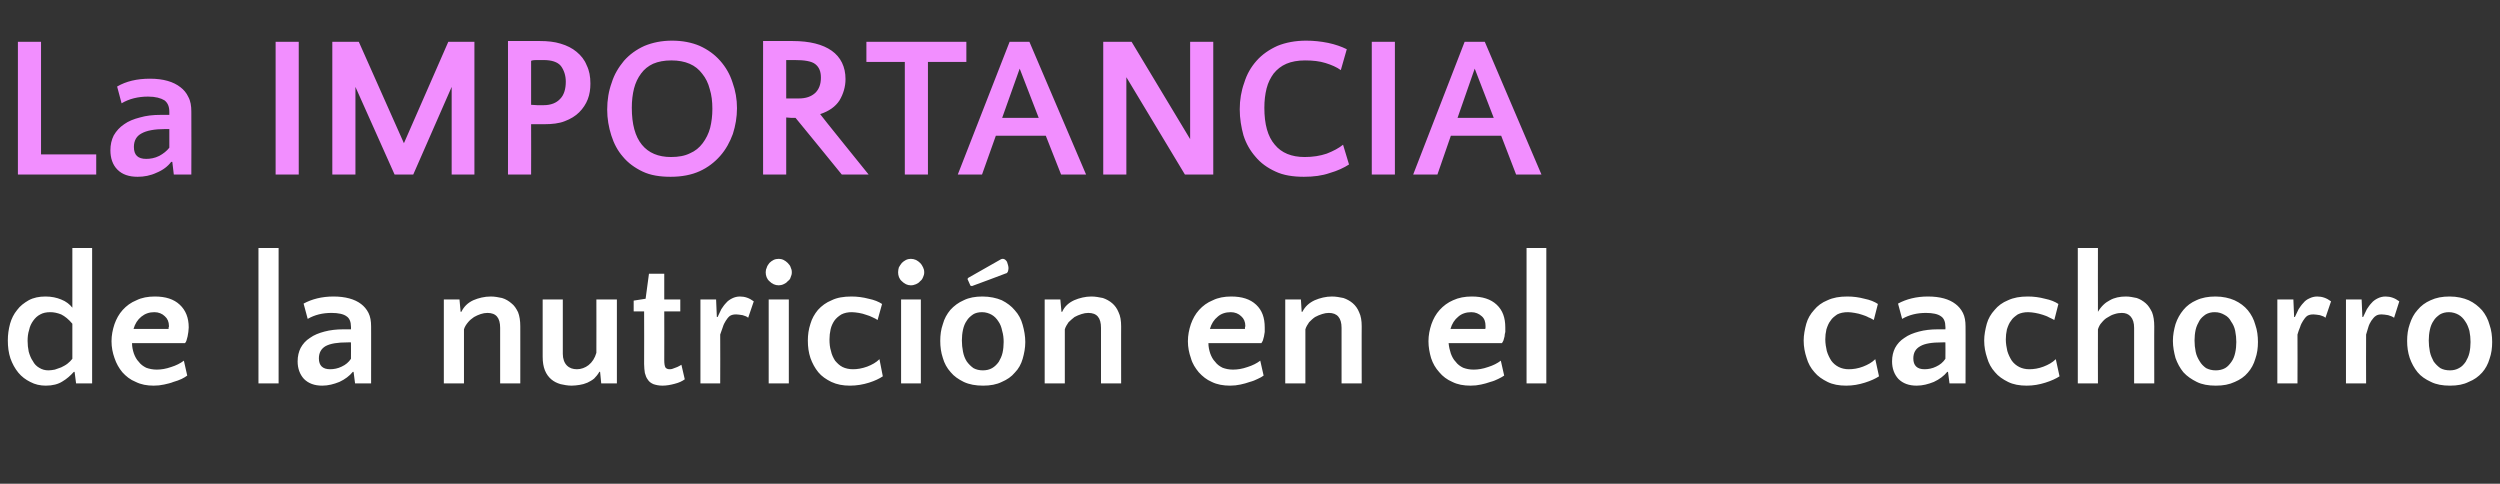
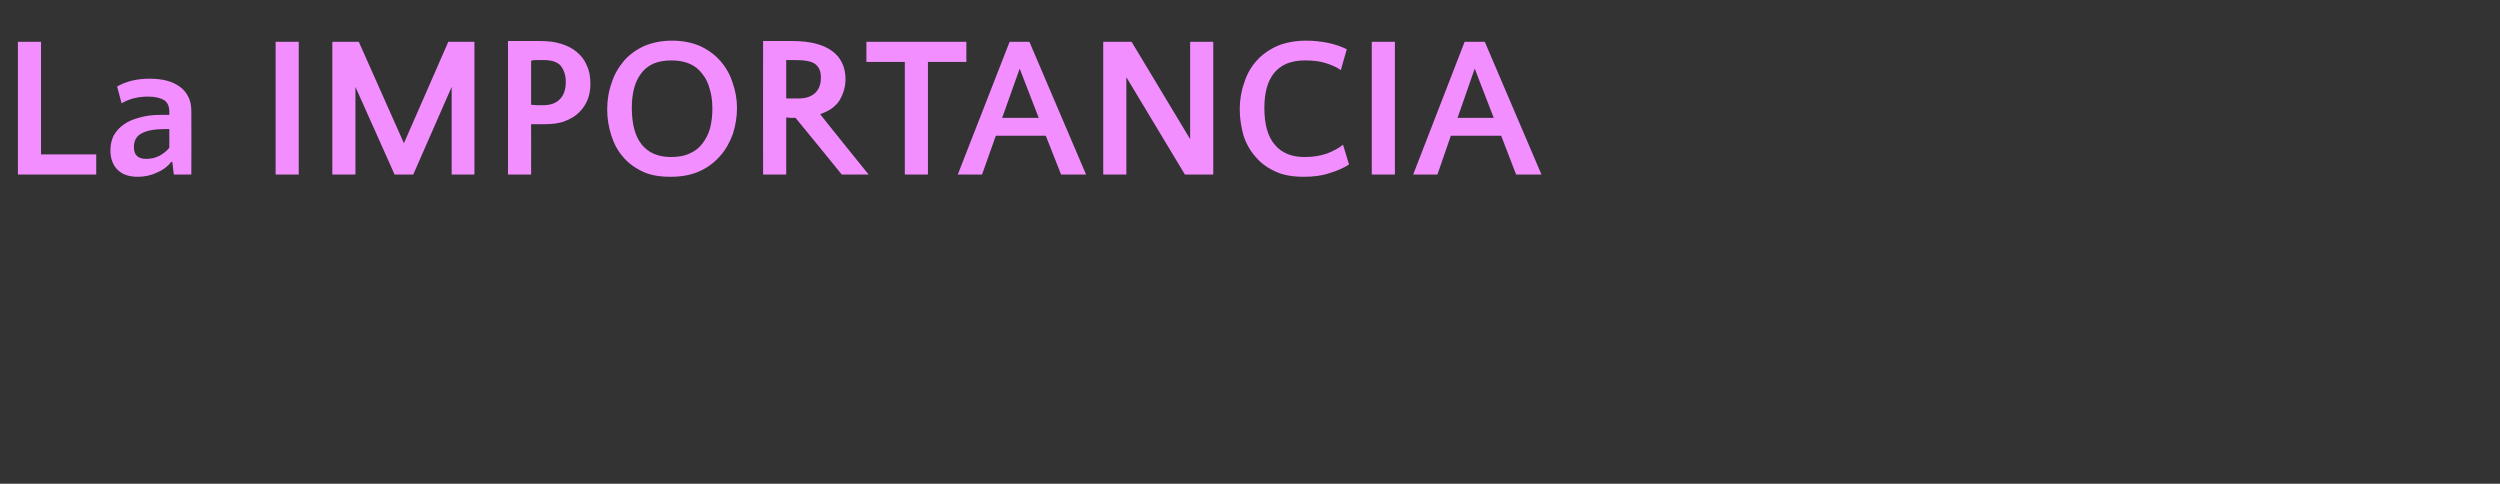
<svg xmlns="http://www.w3.org/2000/svg" version="1.1" width="670.3px" height="129.7px" viewBox="0 -1 670.3 129.7" style="top:-1px">
  <rect x="0" y="-1" width="670.3" height="129.7" fill="#333333" stroke="none" />
  <desc>La IMPORTANCIA de la nutrici n en el cachorro</desc>
  <defs />
  <g id="Polygon45337">
-     <path d="M 12.3 102.4 C 10.8 102.4 9.4 102.1 8.1 101.4 C 6.9 100.8 5.8 100 4.9 98.9 C 4 97.8 3.3 96.5 2.8 95.1 C 2.3 93.6 2.1 92 2.1 90.3 C 2.1 88.7 2.3 87.3 2.7 85.8 C 3.1 84.4 3.7 83.2 4.6 82.1 C 5.4 81 6.5 80.2 7.7 79.5 C 9 78.8 10.5 78.5 12.2 78.5 C 13.8 78.5 15.2 78.8 16.4 79.3 C 17.7 79.8 18.7 80.6 19.4 81.5 C 19.4 81.51 19.4 65.5 19.4 65.5 L 24.7 65.5 L 24.7 101.8 L 20.4 101.8 L 20 98.7 C 20 98.7 19.84 98.7 19.8 98.7 C 18.9 99.7 17.9 100.6 16.7 101.3 C 15.6 102 14.1 102.4 12.3 102.4 Z M 13 98.3 C 13.6 98.3 14.1 98.2 14.7 98.1 C 15.3 97.9 15.9 97.7 16.4 97.5 C 17 97.2 17.6 96.9 18.1 96.5 C 18.6 96.1 19 95.7 19.4 95.2 C 19.4 95.2 19.4 85.8 19.4 85.8 C 18.4 84.6 17.4 83.8 16.4 83.3 C 15.4 82.9 14.4 82.7 13.5 82.7 C 12.4 82.7 11.5 82.9 10.8 83.3 C 10 83.7 9.4 84.3 8.9 85 C 8.4 85.7 8 86.5 7.8 87.5 C 7.5 88.4 7.4 89.4 7.4 90.4 C 7.4 91.4 7.5 92.3 7.7 93.3 C 8 94.3 8.3 95.1 8.8 95.8 C 9.2 96.6 9.8 97.2 10.5 97.6 C 11.3 98.1 12.1 98.3 13 98.3 Z M 41.5 78.5 C 44.4 78.5 46.6 79.2 48.2 80.7 C 49.8 82.2 50.6 84.2 50.6 86.8 C 50.6 87.2 50.5 87.6 50.5 88 C 50.4 88.4 50.4 88.8 50.3 89.2 C 50.2 89.6 50.1 89.9 50 90.3 C 49.9 90.6 49.8 90.8 49.6 91 C 49.6 91 35.4 91 35.4 91 C 35.4 92 35.6 92.9 35.9 93.8 C 36.2 94.6 36.6 95.4 37.2 96 C 37.7 96.7 38.4 97.2 39.2 97.6 C 40 97.9 41 98.1 42 98.1 C 43.2 98.1 44.5 97.9 45.9 97.4 C 47.2 97 48.4 96.4 49.3 95.7 C 49.3 95.7 50.2 99.7 50.2 99.7 C 49.8 100 49.3 100.3 48.7 100.6 C 48 100.9 47.3 101.2 46.5 101.4 C 45.8 101.7 44.9 101.9 44 102.1 C 43.1 102.3 42.2 102.4 41.2 102.4 C 39.4 102.4 37.8 102.1 36.4 101.4 C 34.9 100.8 33.8 99.9 32.8 98.8 C 31.9 97.7 31.2 96.5 30.7 95 C 30.2 93.6 29.9 92.1 29.9 90.5 C 29.9 88.9 30.2 87.4 30.7 85.9 C 31.2 84.5 31.9 83.2 32.9 82.1 C 33.9 81 35.1 80.1 36.6 79.5 C 38 78.8 39.7 78.5 41.5 78.5 Z M 41.4 82.7 C 40 82.7 38.9 83.1 37.9 83.9 C 36.9 84.7 36.2 85.8 35.8 87.2 C 35.8 87.2 45.2 87.2 45.2 87.2 C 45.2 87.1 45.2 87 45.2 86.8 C 45.3 86.7 45.3 86.6 45.3 86.4 C 45.3 85.3 44.9 84.4 44.2 83.8 C 43.5 83.1 42.5 82.7 41.4 82.7 Z M 74.7 101.8 L 69.3 101.8 L 69.3 65.5 L 74.7 65.5 L 74.7 101.8 Z M 95.2 101.8 L 94.8 98.7 C 94.8 98.7 94.62 98.7 94.6 98.7 C 93.7 99.8 92.5 100.7 91 101.4 C 89.5 102 88 102.4 86.4 102.4 C 84.3 102.4 82.7 101.8 81.5 100.6 C 80.4 99.4 79.8 97.8 79.8 95.9 C 79.8 94.5 80.1 93.3 80.6 92.3 C 81.2 91.2 82 90.3 83.1 89.6 C 84.2 88.8 85.5 88.3 87 87.9 C 88.5 87.5 90.2 87.3 92 87.3 C 92.03 87.29 94.1 87.3 94.1 87.3 C 94.1 87.3 94.13 86.55 94.1 86.6 C 94.1 85.3 93.7 84.3 92.9 83.8 C 92.1 83.2 90.7 82.9 88.9 82.9 C 86.5 82.9 84.4 83.4 82.5 84.5 C 82.5 84.5 81.4 80.4 81.4 80.4 C 83.6 79.2 86.3 78.5 89.4 78.5 C 92.6 78.5 95.1 79.2 96.8 80.5 C 97.6 81.1 98.3 81.9 98.8 82.9 C 99.3 83.9 99.5 85.1 99.5 86.5 C 99.52 86.45 99.5 101.8 99.5 101.8 L 95.2 101.8 Z M 85.5 95.1 C 85.5 97 86.5 98 88.5 98 C 89.5 98 90.6 97.8 91.6 97.3 C 92.7 96.8 93.5 96.1 94.1 95.2 C 94.13 95.23 94.1 90.8 94.1 90.8 C 94.1 90.8 93.2 90.77 93.2 90.8 C 90.5 90.8 88.6 91.1 87.3 91.8 C 86.1 92.5 85.5 93.6 85.5 95.1 C 85.5 95.1 85.5 95.1 85.5 95.1 Z M 134.1 101.8 C 134.1 101.8 134.12 86.9 134.1 86.9 C 134.1 84.2 133 82.9 130.7 82.9 C 130.1 82.9 129.5 83 128.9 83.2 C 128.3 83.4 127.6 83.7 127.1 84 C 126.5 84.4 125.9 84.9 125.5 85.4 C 125 86 124.6 86.6 124.4 87.3 C 124.41 87.34 124.4 101.8 124.4 101.8 L 119 101.8 L 119 79.3 L 123.2 79.3 L 123.5 82.6 C 123.5 82.6 123.68 82.58 123.7 82.6 C 124.4 81.2 125.4 80.2 126.9 79.5 C 128.3 78.9 129.9 78.5 131.6 78.5 C 132.6 78.5 133.7 78.7 134.6 78.9 C 135.6 79.2 136.4 79.7 137.1 80.3 C 137.9 80.9 138.4 81.7 138.9 82.7 C 139.3 83.7 139.5 85 139.5 86.5 C 139.51 86.45 139.5 101.8 139.5 101.8 L 134.1 101.8 Z M 150.9 79.3 C 150.9 79.3 150.91 93.9 150.9 93.9 C 150.9 95.2 151.3 96.3 152 97 C 152.7 97.7 153.6 98 154.7 98 C 155.8 98 156.9 97.6 157.8 96.9 C 158.8 96.1 159.5 95 159.9 93.6 C 159.93 93.56 159.9 79.3 159.9 79.3 L 165.4 79.3 L 165.4 101.8 L 161.2 101.8 L 160.9 98.7 C 160.9 98.7 160.66 98.66 160.7 98.7 C 160.3 99.4 159.8 100 159.3 100.5 C 158.7 101 158.1 101.3 157.5 101.6 C 156.8 101.9 156.1 102.1 155.4 102.2 C 154.7 102.3 154 102.4 153.3 102.4 C 152.2 102.4 151.2 102.2 150.3 102 C 149.3 101.7 148.5 101.3 147.8 100.7 C 147.1 100.1 146.5 99.3 146.1 98.3 C 145.7 97.3 145.5 96.1 145.5 94.6 C 145.52 94.59 145.5 79.3 145.5 79.3 L 150.9 79.3 Z M 172.7 82.5 L 169.9 82.5 L 169.9 79.6 L 173.1 79.1 L 174 72.4 L 178.1 72.4 L 178.1 79.3 L 182.4 79.3 L 182.4 82.5 L 178.1 82.5 C 178.1 82.5 178.13 95.47 178.1 95.5 C 178.1 96.5 178.2 97.1 178.4 97.5 C 178.6 97.8 179 98 179.5 98 C 180 98 180.4 97.9 180.8 97.7 C 181.2 97.6 181.9 97.3 182.7 96.8 C 182.7 96.8 183.6 100.7 183.6 100.7 C 182.9 101.2 182.1 101.6 180.9 101.9 C 179.8 102.2 178.7 102.4 177.6 102.4 C 176.6 102.4 175.8 102.2 175.2 102 C 174.5 101.7 174 101.3 173.7 100.8 C 173.3 100.3 173.1 99.7 172.9 99 C 172.8 98.3 172.7 97.5 172.7 96.6 C 172.74 96.6 172.7 82.5 172.7 82.5 Z M 200.6 84.2 C 200.3 83.9 199.8 83.7 199.1 83.5 C 198.4 83.4 197.8 83.3 197.4 83.3 C 196.7 83.3 196.2 83.4 195.7 83.7 C 195.3 84 194.9 84.5 194.6 85 C 194.3 85.5 194 86 193.8 86.7 C 193.6 87.4 193.3 88 193.1 88.7 C 193.14 88.71 193.1 101.8 193.1 101.8 L 187.8 101.8 L 187.8 79.3 L 192 79.3 L 192.2 84 C 192.2 84 192.41 83.96 192.4 84 C 192.7 83.3 193.1 82.6 193.4 81.9 C 193.8 81.3 194.2 80.7 194.7 80.2 C 195.1 79.7 195.7 79.3 196.3 79 C 196.9 78.7 197.6 78.5 198.4 78.5 C 199.7 78.5 200.9 78.9 202.1 79.8 C 202.1 79.8 200.6 84.2 200.6 84.2 Z M 211.5 101.8 L 206.1 101.8 L 206.1 79.3 L 211.5 79.3 L 211.5 101.8 Z M 205.3 72 C 205.3 71.5 205.4 71.1 205.6 70.7 C 205.7 70.3 206 69.9 206.3 69.5 C 206.6 69.2 207 68.9 207.4 68.7 C 207.8 68.5 208.3 68.4 208.8 68.4 C 209.2 68.4 209.7 68.5 210.1 68.7 C 210.5 68.9 210.9 69.2 211.2 69.5 C 211.6 69.9 211.9 70.3 212 70.7 C 212.2 71.1 212.3 71.5 212.3 72 C 212.3 72.5 212.2 72.9 212 73.3 C 211.9 73.8 211.6 74.1 211.2 74.4 C 210.9 74.8 210.5 75 210.1 75.2 C 209.7 75.4 209.2 75.5 208.8 75.5 C 207.8 75.5 207 75.1 206.3 74.4 C 205.6 73.8 205.3 72.9 205.3 72 Z M 235.3 84.8 C 235 84.6 234.5 84.3 234 84.1 C 233.4 83.8 232.9 83.6 232.2 83.4 C 231.6 83.2 231 83 230.3 82.9 C 229.6 82.8 229 82.7 228.4 82.7 C 227.3 82.7 226.4 82.9 225.6 83.3 C 224.8 83.8 224.2 84.3 223.7 85 C 223.3 85.6 222.9 86.4 222.7 87.3 C 222.5 88.2 222.4 89.1 222.4 90 C 222.4 91.1 222.5 92.2 222.8 93.1 C 223 94.1 223.4 94.9 223.9 95.7 C 224.5 96.4 225.1 97 225.9 97.4 C 226.7 97.8 227.7 98 228.7 98 C 229.9 98 231.1 97.8 232.5 97.3 C 233.8 96.8 234.9 96.2 235.8 95.3 C 235.8 95.3 236.7 99.9 236.7 99.9 C 235.8 100.5 234.6 101.1 233 101.6 C 231.4 102.1 229.7 102.4 227.9 102.4 C 226 102.4 224.4 102.1 222.9 101.4 C 221.5 100.7 220.3 99.9 219.4 98.8 C 218.5 97.7 217.8 96.4 217.3 95 C 216.8 93.5 216.6 92 216.6 90.3 C 216.6 88.8 216.8 87.3 217.3 85.8 C 217.7 84.4 218.4 83.2 219.3 82.1 C 220.3 81 221.5 80.1 223 79.5 C 224.4 78.8 226.2 78.5 228.3 78.5 C 229.8 78.5 231.4 78.7 232.9 79.1 C 234.4 79.4 235.6 79.9 236.5 80.5 C 236.5 80.5 235.3 84.8 235.3 84.8 Z M 246.9 101.8 L 241.6 101.8 L 241.6 79.3 L 246.9 79.3 L 246.9 101.8 Z M 240.8 72 C 240.8 71.5 240.9 71.1 241 70.7 C 241.2 70.3 241.5 69.9 241.8 69.5 C 242.1 69.2 242.5 68.9 242.9 68.7 C 243.3 68.5 243.8 68.4 244.2 68.4 C 244.7 68.4 245.1 68.5 245.6 68.7 C 246 68.9 246.4 69.2 246.7 69.5 C 247.1 69.9 247.3 70.3 247.5 70.7 C 247.7 71.1 247.8 71.5 247.8 72 C 247.8 72.5 247.7 72.9 247.5 73.3 C 247.3 73.8 247.1 74.1 246.7 74.4 C 246.4 74.8 246 75 245.6 75.2 C 245.1 75.4 244.7 75.5 244.2 75.5 C 243.3 75.5 242.5 75.1 241.8 74.4 C 241.1 73.8 240.8 72.9 240.8 72 Z M 263.4 78.5 C 265.4 78.5 267.2 78.9 268.6 79.5 C 270 80.2 271.2 81.1 272.1 82.2 C 273.1 83.3 273.8 84.6 274.2 86.1 C 274.6 87.5 274.9 89.1 274.9 90.7 C 274.9 92.3 274.6 93.8 274.2 95.2 C 273.8 96.6 273.1 97.9 272.1 98.9 C 271.2 100 270 100.8 268.6 101.4 C 267.2 102.1 265.5 102.4 263.6 102.4 C 261.6 102.4 259.9 102.1 258.4 101.4 C 257 100.7 255.8 99.9 254.9 98.8 C 253.9 97.7 253.2 96.4 252.8 95 C 252.3 93.5 252.1 92 252.1 90.4 C 252.1 88.8 252.3 87.3 252.8 85.9 C 253.2 84.4 253.9 83.2 254.8 82.1 C 255.8 81 257 80.1 258.4 79.5 C 259.8 78.8 261.5 78.5 263.4 78.5 Z M 263.5 98.3 C 264.5 98.3 265.3 98.1 266 97.7 C 266.7 97.3 267.3 96.7 267.8 96 C 268.2 95.3 268.6 94.5 268.8 93.6 C 269 92.7 269.1 91.7 269.1 90.7 C 269.1 89.7 269 88.7 268.7 87.7 C 268.5 86.7 268.2 85.9 267.7 85.2 C 267.2 84.4 266.6 83.8 265.9 83.4 C 265.2 83 264.3 82.7 263.3 82.7 C 262.4 82.7 261.5 82.9 260.9 83.3 C 260.2 83.8 259.6 84.3 259.2 85 C 258.7 85.7 258.4 86.5 258.2 87.4 C 258 88.3 257.9 89.3 257.9 90.3 C 257.9 91.3 258 92.3 258.2 93.3 C 258.4 94.3 258.7 95.1 259.2 95.9 C 259.7 96.6 260.3 97.2 261 97.7 C 261.7 98.1 262.6 98.3 263.5 98.3 Z M 260.2 75.6 L 259.4 73.8 L 259.6 73.5 C 259.6 73.5 268.4 68.52 268.4 68.5 C 268.6 68.4 268.8 68.4 268.9 68.4 C 269.3 68.4 269.7 68.7 270 69.2 C 270.2 69.8 270.4 70.4 270.4 70.9 C 270.4 71.3 270.3 71.6 270.2 71.9 C 270.1 72.1 269.9 72.3 269.7 72.3 C 269.72 72.34 260.6 75.7 260.6 75.7 L 260.2 75.6 Z M 295.2 101.8 C 295.2 101.8 295.19 86.9 295.2 86.9 C 295.2 84.2 294.1 82.9 291.8 82.9 C 291.2 82.9 290.6 83 290 83.2 C 289.3 83.4 288.7 83.7 288.1 84 C 287.6 84.4 287 84.9 286.5 85.4 C 286.1 86 285.7 86.6 285.5 87.3 C 285.49 87.34 285.5 101.8 285.5 101.8 L 280.1 101.8 L 280.1 79.3 L 284.3 79.3 L 284.6 82.6 C 284.6 82.6 284.76 82.58 284.8 82.6 C 285.4 81.2 286.5 80.2 288 79.5 C 289.4 78.9 291 78.5 292.6 78.5 C 293.7 78.5 294.7 78.7 295.7 78.9 C 296.6 79.2 297.5 79.7 298.2 80.3 C 298.9 80.9 299.5 81.7 299.9 82.7 C 300.4 83.7 300.6 85 300.6 86.5 C 300.58 86.45 300.6 101.8 300.6 101.8 L 295.2 101.8 Z M 330.1 78.5 C 333 78.5 335.2 79.2 336.8 80.7 C 338.4 82.2 339.1 84.2 339.1 86.8 C 339.1 87.2 339.1 87.6 339.1 88 C 339 88.4 339 88.8 338.9 89.2 C 338.8 89.6 338.7 89.9 338.6 90.3 C 338.5 90.6 338.3 90.8 338.2 91 C 338.2 91 324 91 324 91 C 324 92 324.2 92.9 324.5 93.8 C 324.8 94.6 325.2 95.4 325.8 96 C 326.3 96.7 327 97.2 327.8 97.6 C 328.6 97.9 329.5 98.1 330.6 98.1 C 331.8 98.1 333.1 97.9 334.5 97.4 C 335.8 97 337 96.4 337.9 95.7 C 337.9 95.7 338.8 99.7 338.8 99.7 C 338.4 100 337.9 100.3 337.2 100.6 C 336.6 100.9 335.9 101.2 335.1 101.4 C 334.3 101.7 333.5 101.9 332.6 102.1 C 331.7 102.3 330.8 102.4 329.8 102.4 C 328 102.4 326.3 102.1 324.9 101.4 C 323.5 100.8 322.4 99.9 321.4 98.8 C 320.5 97.7 319.7 96.5 319.3 95 C 318.8 93.6 318.5 92.1 318.5 90.5 C 318.5 88.9 318.8 87.4 319.3 85.9 C 319.8 84.5 320.5 83.2 321.5 82.1 C 322.5 81 323.7 80.1 325.2 79.5 C 326.6 78.8 328.3 78.5 330.1 78.5 Z M 330 82.7 C 328.6 82.7 327.4 83.1 326.5 83.9 C 325.5 84.7 324.8 85.8 324.4 87.2 C 324.4 87.2 333.8 87.2 333.8 87.2 C 333.8 87.1 333.8 87 333.8 86.8 C 333.8 86.7 333.9 86.6 333.9 86.4 C 333.9 85.3 333.5 84.4 332.8 83.8 C 332.1 83.1 331.1 82.7 330 82.7 Z M 359.7 101.8 C 359.7 101.8 359.68 86.9 359.7 86.9 C 359.7 84.2 358.5 82.9 356.3 82.9 C 355.7 82.9 355.1 83 354.5 83.2 C 353.8 83.4 353.2 83.7 352.6 84 C 352 84.4 351.5 84.9 351 85.4 C 350.6 86 350.2 86.6 350 87.3 C 349.98 87.34 350 101.8 350 101.8 L 344.6 101.8 L 344.6 79.3 L 348.8 79.3 L 349 82.6 C 349 82.6 349.25 82.58 349.2 82.6 C 349.9 81.2 351 80.2 352.5 79.5 C 353.9 78.9 355.5 78.5 357.1 78.5 C 358.2 78.5 359.2 78.7 360.2 78.9 C 361.1 79.2 362 79.7 362.7 80.3 C 363.4 80.9 364 81.7 364.4 82.7 C 364.9 83.7 365.1 85 365.1 86.5 C 365.07 86.45 365.1 101.8 365.1 101.8 L 359.7 101.8 Z M 394.6 78.5 C 397.5 78.5 399.7 79.2 401.3 80.7 C 402.9 82.2 403.6 84.2 403.6 86.8 C 403.6 87.2 403.6 87.6 403.6 88 C 403.5 88.4 403.4 88.8 403.4 89.2 C 403.3 89.6 403.2 89.9 403.1 90.3 C 403 90.6 402.8 90.8 402.7 91 C 402.7 91 388.4 91 388.4 91 C 388.5 92 388.7 92.9 389 93.8 C 389.3 94.6 389.7 95.4 390.3 96 C 390.8 96.7 391.5 97.2 392.3 97.6 C 393.1 97.9 394 98.1 395.1 98.1 C 396.3 98.1 397.6 97.9 399 97.4 C 400.3 97 401.5 96.4 402.4 95.7 C 402.4 95.7 403.3 99.7 403.3 99.7 C 402.9 100 402.3 100.3 401.7 100.6 C 401.1 100.9 400.4 101.2 399.6 101.4 C 398.8 101.7 398 101.9 397.1 102.1 C 396.2 102.3 395.3 102.4 394.3 102.4 C 392.4 102.4 390.8 102.1 389.4 101.4 C 388 100.8 386.8 99.9 385.9 98.8 C 384.9 97.7 384.2 96.5 383.7 95 C 383.3 93.6 383 92.1 383 90.5 C 383 88.9 383.3 87.4 383.8 85.9 C 384.3 84.5 385 83.2 386 82.1 C 387 81 388.2 80.1 389.6 79.5 C 391.1 78.8 392.8 78.5 394.6 78.5 Z M 394.5 82.7 C 393.1 82.7 391.9 83.1 391 83.9 C 390 84.7 389.3 85.8 388.9 87.2 C 388.9 87.2 398.2 87.2 398.2 87.2 C 398.3 87.1 398.3 87 398.3 86.8 C 398.3 86.7 398.3 86.6 398.3 86.4 C 398.3 85.3 398 84.4 397.3 83.8 C 396.5 83.1 395.6 82.7 394.5 82.7 Z M 414.6 101.8 L 409.3 101.8 L 409.3 65.5 L 414.6 65.5 L 414.6 101.8 Z M 502.4 84.8 C 502 84.6 501.6 84.3 501 84.1 C 500.5 83.8 499.9 83.6 499.3 83.4 C 498.7 83.2 498 83 497.3 82.9 C 496.7 82.8 496 82.7 495.5 82.7 C 494.3 82.7 493.4 82.9 492.6 83.3 C 491.9 83.8 491.2 84.3 490.8 85 C 490.3 85.6 490 86.4 489.7 87.3 C 489.5 88.2 489.4 89.1 489.4 90 C 489.4 91.1 489.6 92.2 489.8 93.1 C 490.1 94.1 490.5 94.9 491 95.7 C 491.5 96.4 492.2 97 493 97.4 C 493.8 97.8 494.7 98 495.7 98 C 496.9 98 498.2 97.8 499.5 97.3 C 500.8 96.8 501.9 96.2 502.8 95.3 C 502.8 95.3 503.8 99.9 503.8 99.9 C 502.9 100.5 501.6 101.1 500 101.6 C 498.4 102.1 496.8 102.4 495 102.4 C 493.1 102.4 491.4 102.1 490 101.4 C 488.6 100.7 487.4 99.9 486.5 98.8 C 485.5 97.7 484.8 96.4 484.4 95 C 483.9 93.5 483.6 92 483.6 90.3 C 483.6 88.8 483.9 87.3 484.3 85.8 C 484.7 84.4 485.4 83.2 486.4 82.1 C 487.3 81 488.5 80.1 490 79.5 C 491.5 78.8 493.2 78.5 495.3 78.5 C 496.9 78.5 498.4 78.7 499.9 79.1 C 501.4 79.4 502.6 79.9 503.5 80.5 C 503.5 80.5 502.4 84.8 502.4 84.8 Z M 522.7 101.8 L 522.3 98.7 C 522.3 98.7 522.13 98.7 522.1 98.7 C 521.2 99.8 520 100.7 518.5 101.4 C 517 102 515.5 102.4 513.9 102.4 C 511.8 102.4 510.2 101.8 509 100.6 C 507.9 99.4 507.3 97.8 507.3 95.9 C 507.3 94.5 507.6 93.3 508.1 92.3 C 508.7 91.2 509.5 90.3 510.6 89.6 C 511.7 88.8 513 88.3 514.5 87.9 C 516 87.5 517.7 87.3 519.5 87.3 C 519.53 87.29 521.6 87.3 521.6 87.3 C 521.6 87.3 521.64 86.55 521.6 86.6 C 521.6 85.3 521.2 84.3 520.4 83.8 C 519.6 83.2 518.2 82.9 516.4 82.9 C 514 82.9 511.9 83.4 510 84.5 C 510 84.5 508.9 80.4 508.9 80.4 C 511.1 79.2 513.8 78.5 516.9 78.5 C 520.2 78.5 522.6 79.2 524.3 80.5 C 525.1 81.1 525.8 81.9 526.3 82.9 C 526.8 83.9 527 85.1 527 86.5 C 527.03 86.45 527 101.8 527 101.8 L 522.7 101.8 Z M 513 95.1 C 513 97 514 98 516 98 C 517 98 518.1 97.8 519.1 97.3 C 520.2 96.8 521 96.1 521.6 95.2 C 521.64 95.23 521.6 90.8 521.6 90.8 C 521.6 90.8 520.71 90.77 520.7 90.8 C 518 90.8 516.1 91.1 514.9 91.8 C 513.6 92.5 513 93.6 513 95.1 C 513 95.1 513 95.1 513 95.1 Z M 550.8 84.8 C 550.4 84.6 549.9 84.3 549.4 84.1 C 548.9 83.8 548.3 83.6 547.7 83.4 C 547 83.2 546.4 83 545.7 82.9 C 545.1 82.8 544.4 82.7 543.8 82.7 C 542.7 82.7 541.8 82.9 541 83.3 C 540.3 83.8 539.6 84.3 539.2 85 C 538.7 85.6 538.4 86.4 538.1 87.3 C 537.9 88.2 537.8 89.1 537.8 90 C 537.8 91.1 538 92.2 538.2 93.1 C 538.5 94.1 538.9 94.9 539.4 95.7 C 539.9 96.4 540.6 97 541.4 97.4 C 542.2 97.8 543.1 98 544.1 98 C 545.3 98 546.6 97.8 547.9 97.3 C 549.2 96.8 550.3 96.2 551.2 95.3 C 551.2 95.3 552.2 99.9 552.2 99.9 C 551.3 100.5 550 101.1 548.4 101.6 C 546.8 102.1 545.2 102.4 543.4 102.4 C 541.5 102.4 539.8 102.1 538.4 101.4 C 537 100.7 535.8 99.9 534.9 98.8 C 533.9 97.7 533.2 96.4 532.8 95 C 532.3 93.5 532 92 532 90.3 C 532 88.8 532.3 87.3 532.7 85.8 C 533.1 84.4 533.8 83.2 534.8 82.1 C 535.7 81 536.9 80.1 538.4 79.5 C 539.9 78.8 541.6 78.5 543.7 78.5 C 545.3 78.5 546.8 78.7 548.3 79.1 C 549.8 79.4 551 79.9 551.9 80.5 C 551.9 80.5 550.8 84.8 550.8 84.8 Z M 562.5 82.6 C 563.4 81.1 564.5 80.1 565.7 79.5 C 566.9 78.8 568.4 78.5 570 78.5 C 571 78.5 571.9 78.7 572.9 78.9 C 573.8 79.2 574.6 79.7 575.3 80.3 C 576 80.9 576.5 81.7 577 82.7 C 577.4 83.7 577.6 85 577.6 86.5 C 577.57 86.45 577.6 101.8 577.6 101.8 L 572.2 101.8 C 572.2 101.8 572.18 86.9 572.2 86.9 C 572.2 85.6 571.9 84.6 571.3 83.9 C 570.7 83.2 569.9 82.9 568.9 82.9 C 568.3 82.9 567.6 83 567 83.2 C 566.3 83.4 565.7 83.7 565.1 84.1 C 564.5 84.4 564 84.9 563.5 85.5 C 563 86 562.7 86.7 562.5 87.3 C 562.47 87.34 562.5 101.8 562.5 101.8 L 557.1 101.8 L 557.1 65.5 L 562.5 65.5 C 562.5 65.5 562.47 82.58 562.5 82.6 Z M 594 78.5 C 596 78.5 597.7 78.9 599.1 79.5 C 600.6 80.2 601.8 81.1 602.7 82.2 C 603.6 83.3 604.3 84.6 604.7 86.1 C 605.2 87.5 605.4 89.1 605.4 90.7 C 605.4 92.3 605.2 93.8 604.7 95.2 C 604.3 96.6 603.6 97.9 602.7 98.9 C 601.8 100 600.6 100.8 599.2 101.4 C 597.7 102.1 596.1 102.4 594.1 102.4 C 592.1 102.4 590.4 102.1 589 101.4 C 587.6 100.7 586.4 99.9 585.4 98.8 C 584.5 97.7 583.8 96.4 583.3 95 C 582.9 93.5 582.6 92 582.6 90.4 C 582.6 88.8 582.9 87.3 583.3 85.9 C 583.8 84.4 584.5 83.2 585.4 82.1 C 586.3 81 587.5 80.1 588.9 79.5 C 590.4 78.8 592.1 78.5 594 78.5 Z M 594.1 98.3 C 595 98.3 595.9 98.1 596.6 97.7 C 597.3 97.3 597.8 96.7 598.3 96 C 598.8 95.3 599.1 94.5 599.3 93.6 C 599.5 92.7 599.6 91.7 599.6 90.7 C 599.6 89.7 599.5 88.7 599.3 87.7 C 599.1 86.7 598.7 85.9 598.2 85.2 C 597.8 84.4 597.2 83.8 596.4 83.4 C 595.7 83 594.9 82.7 593.8 82.7 C 592.9 82.7 592.1 82.9 591.4 83.3 C 590.7 83.8 590.1 84.3 589.7 85 C 589.3 85.7 588.9 86.5 588.7 87.4 C 588.5 88.3 588.4 89.3 588.4 90.3 C 588.4 91.3 588.5 92.3 588.7 93.3 C 588.9 94.3 589.3 95.1 589.8 95.9 C 590.2 96.6 590.8 97.2 591.5 97.7 C 592.3 98.1 593.1 98.3 594.1 98.3 Z M 623.5 84.2 C 623.2 83.9 622.7 83.7 622 83.5 C 621.3 83.4 620.7 83.3 620.3 83.3 C 619.6 83.3 619.1 83.4 618.6 83.7 C 618.2 84 617.8 84.5 617.5 85 C 617.2 85.5 616.9 86 616.7 86.7 C 616.4 87.4 616.2 88 616 88.7 C 616.04 88.71 616 101.8 616 101.8 L 610.6 101.8 L 610.6 79.3 L 614.9 79.3 L 615.1 84 C 615.1 84 615.3 83.96 615.3 84 C 615.6 83.3 616 82.6 616.3 81.9 C 616.7 81.3 617.1 80.7 617.6 80.2 C 618 79.7 618.5 79.3 619.2 79 C 619.8 78.7 620.5 78.5 621.3 78.5 C 622.6 78.5 623.8 78.9 625 79.8 C 625 79.8 623.5 84.2 623.5 84.2 Z M 641.9 84.2 C 641.5 83.9 641 83.7 640.3 83.5 C 639.6 83.4 639.1 83.3 638.6 83.3 C 637.9 83.3 637.4 83.4 637 83.7 C 636.5 84 636.2 84.5 635.8 85 C 635.5 85.5 635.2 86 635 86.7 C 634.8 87.4 634.6 88 634.4 88.7 C 634.36 88.71 634.4 101.8 634.4 101.8 L 629 101.8 L 629 79.3 L 633.2 79.3 L 633.4 84 C 633.4 84 633.62 83.96 633.6 84 C 633.9 83.3 634.3 82.6 634.6 81.9 C 635 81.3 635.4 80.7 635.9 80.2 C 636.3 79.7 636.9 79.3 637.5 79 C 638.1 78.7 638.8 78.5 639.6 78.5 C 640.9 78.5 642.1 78.9 643.3 79.8 C 643.3 79.8 641.9 84.2 641.9 84.2 Z M 656.8 78.5 C 658.8 78.5 660.5 78.9 661.9 79.5 C 663.4 80.2 664.5 81.1 665.5 82.2 C 666.4 83.3 667.1 84.6 667.5 86.1 C 668 87.5 668.2 89.1 668.2 90.7 C 668.2 92.3 668 93.8 667.5 95.2 C 667.1 96.6 666.4 97.9 665.5 98.9 C 664.5 100 663.4 100.8 661.9 101.4 C 660.5 102.1 658.9 102.4 656.9 102.4 C 654.9 102.4 653.2 102.1 651.8 101.4 C 650.3 100.7 649.1 99.9 648.2 98.8 C 647.3 97.7 646.6 96.4 646.1 95 C 645.6 93.5 645.4 92 645.4 90.4 C 645.4 88.8 645.6 87.3 646.1 85.9 C 646.6 84.4 647.2 83.2 648.2 82.1 C 649.1 81 650.3 80.1 651.7 79.5 C 653.2 78.8 654.8 78.5 656.8 78.5 Z M 656.9 98.3 C 657.8 98.3 658.6 98.1 659.3 97.7 C 660.1 97.3 660.6 96.7 661.1 96 C 661.5 95.3 661.9 94.5 662.1 93.6 C 662.3 92.7 662.4 91.7 662.4 90.7 C 662.4 89.7 662.3 88.7 662.1 87.7 C 661.8 86.7 661.5 85.9 661 85.2 C 660.5 84.4 659.9 83.8 659.2 83.4 C 658.5 83 657.6 82.7 656.6 82.7 C 655.7 82.7 654.9 82.9 654.2 83.3 C 653.5 83.8 652.9 84.3 652.5 85 C 652 85.7 651.7 86.5 651.5 87.4 C 651.3 88.3 651.2 89.3 651.2 90.3 C 651.2 91.3 651.3 92.3 651.5 93.3 C 651.7 94.3 652.1 95.1 652.5 95.9 C 653 96.6 653.6 97.2 654.3 97.7 C 655 98.1 655.9 98.3 656.9 98.3 Z " stroke="none" fill="#fff" />
-   </g>
+     </g>
  <g id="Polygon45336">
    <path d="M 11 40.4 L 25.8 40.4 L 25.8 45.8 L 4.8 45.8 L 4.8 10.2 L 11 10.2 L 11 40.4 Z M 46.6 45.8 L 46.2 42.4 C 46.2 42.4 45.95 42.39 45.9 42.4 C 45 43.6 43.7 44.6 42 45.3 C 40.3 46.1 38.6 46.4 36.9 46.4 C 34.6 46.4 32.8 45.8 31.5 44.5 C 30.2 43.2 29.6 41.4 29.6 39.3 C 29.6 37.8 29.9 36.5 30.5 35.3 C 31.2 34.1 32.1 33.1 33.3 32.3 C 34.4 31.5 35.9 30.9 37.5 30.5 C 39.2 30 41 29.8 43.1 29.8 C 43.09 29.81 45.4 29.8 45.4 29.8 C 45.4 29.8 45.41 29 45.4 29 C 45.4 27.6 45 26.6 44.1 25.9 C 43.1 25.3 41.7 24.9 39.7 24.9 C 37 24.9 34.6 25.5 32.6 26.7 C 32.6 26.7 31.4 22.2 31.4 22.2 C 33.8 20.8 36.7 20.1 40.2 20.1 C 43.8 20.1 46.5 20.9 48.4 22.4 C 49.2 23 50 23.9 50.5 25 C 51.1 26.1 51.3 27.4 51.3 28.9 C 51.35 28.89 51.3 45.8 51.3 45.8 L 46.6 45.8 Z M 35.9 38.4 C 35.9 40.6 37 41.6 39.2 41.6 C 40.3 41.6 41.5 41.4 42.7 40.8 C 43.8 40.2 44.7 39.5 45.4 38.6 C 45.41 38.56 45.4 33.6 45.4 33.6 C 45.4 33.6 44.38 33.64 44.4 33.6 C 41.4 33.6 39.3 34 37.9 34.8 C 36.6 35.5 35.9 36.7 35.9 38.4 C 35.9 38.4 35.9 38.4 35.9 38.4 Z M 80.1 45.8 L 73.9 45.8 L 73.9 10.2 L 80.1 10.2 L 80.1 45.8 Z M 108.3 37.4 L 120.2 10.2 L 127.2 10.2 L 127.2 45.8 L 121.1 45.8 L 121.1 22.3 L 110.8 45.8 L 105.8 45.8 L 95.3 22.3 L 95.3 45.8 L 89.1 45.8 L 89.1 10.2 L 96.2 10.2 L 108.3 37.4 Z M 146 32.3 C 145.3 32.3 144.7 32.3 144.1 32.3 C 143.6 32.3 143 32.3 142.4 32.3 C 142.44 32.35 142.4 45.8 142.4 45.8 L 136.2 45.8 C 136.2 45.8 136.23 9.99 136.2 10 C 136.8 10 137.4 10 138.1 10 C 138.8 10 139.5 10 140.3 10 C 141.1 10 141.9 10 142.6 10 C 143.4 10 144.1 10 144.8 10 C 146.8 10 148.7 10.2 150.3 10.7 C 152 11.2 153.4 11.9 154.6 12.9 C 155.8 13.9 156.7 15 157.3 16.5 C 158 17.9 158.3 19.5 158.3 21.4 C 158.3 22.9 158.1 24.3 157.6 25.6 C 157.1 26.9 156.3 28.1 155.3 29.1 C 154.3 30.1 153 30.9 151.4 31.5 C 149.9 32.1 148 32.3 146 32.3 Z M 145.7 15.1 C 145.1 15.1 144.6 15.1 144 15.1 C 143.5 15.1 142.9 15.1 142.4 15.3 C 142.4 15.3 142.4 27.1 142.4 27.1 C 142.9 27.1 143.5 27.2 144 27.2 C 144.6 27.2 145.2 27.2 145.8 27.2 C 147.7 27.2 149.2 26.6 150.2 25.5 C 151.2 24.5 151.7 22.9 151.7 20.9 C 151.7 19.2 151.2 17.8 150.4 16.7 C 149.5 15.6 147.9 15.1 145.7 15.1 Z M 180.2 9.9 C 183 9.9 185.5 10.4 187.6 11.3 C 189.8 12.3 191.6 13.6 193.1 15.3 C 194.6 17 195.7 18.9 196.4 21.1 C 197.2 23.3 197.6 25.6 197.6 28 C 197.6 30.4 197.2 32.7 196.5 34.9 C 195.7 37.1 194.6 39.1 193.1 40.8 C 191.6 42.5 189.8 43.9 187.6 44.9 C 185.4 45.9 182.8 46.4 179.8 46.4 C 176.9 46.4 174.4 46 172.3 45 C 170.2 44 168.4 42.7 167 41 C 165.6 39.4 164.6 37.5 163.9 35.3 C 163.2 33.1 162.8 30.8 162.8 28.4 C 162.8 25.8 163.2 23.4 164 21.2 C 164.7 18.9 165.9 17 167.3 15.3 C 168.8 13.6 170.6 12.3 172.8 11.3 C 175 10.4 177.4 9.9 180.2 9.9 Z M 179.9 41.1 C 181.9 41.1 183.6 40.8 185 40.1 C 186.4 39.5 187.5 38.6 188.4 37.4 C 189.3 36.2 190 34.8 190.4 33.3 C 190.8 31.7 191 30 191 28.2 C 191 26.2 190.8 24.5 190.3 22.9 C 189.9 21.3 189.2 19.9 188.3 18.8 C 187.4 17.6 186.3 16.7 184.9 16.1 C 183.5 15.5 181.9 15.2 180 15.2 C 178.1 15.2 176.5 15.5 175.1 16.1 C 173.8 16.7 172.7 17.6 171.9 18.7 C 171 19.9 170.4 21.2 170 22.7 C 169.6 24.3 169.4 26 169.4 27.9 C 169.4 32.3 170.3 35.6 172.1 37.8 C 173.9 40 176.5 41.1 179.9 41.1 Z M 213.3 30.6 C 212.9 30.6 212.5 30.6 212.1 30.6 C 211.7 30.6 211.2 30.5 210.8 30.5 C 210.78 30.51 210.8 45.8 210.8 45.8 L 204.6 45.8 C 204.6 45.8 204.57 9.99 204.6 10 C 205.1 10 205.8 10 206.5 10 C 207.3 10 208 10 208.8 10 C 209.5 10 210.2 10 210.9 10 C 211.6 10 212.1 10 212.5 10 C 217.1 10 220.6 10.9 223 12.6 C 225.4 14.3 226.7 16.9 226.7 20.2 C 226.7 22.3 226.1 24.2 225.1 25.9 C 224 27.6 222.3 28.8 219.9 29.6 C 219.85 29.65 232.9 45.8 232.9 45.8 L 225.7 45.8 C 225.7 45.8 213.32 30.56 213.3 30.6 Z M 213 15.1 C 212.8 15.1 212.4 15.1 212 15.1 C 211.6 15.1 211.2 15.1 210.8 15.1 C 210.78 15.12 210.8 25.4 210.8 25.4 C 210.8 25.4 214.13 25.38 214.1 25.4 C 216.1 25.4 217.5 24.9 218.6 23.9 C 219.6 22.9 220.1 21.6 220.1 19.8 C 220.1 18.1 219.6 17 218.6 16.2 C 217.6 15.4 215.7 15.1 213 15.1 Z M 259.1 15.6 L 248.8 15.6 L 248.8 45.8 L 242.6 45.8 L 242.6 15.6 L 232.3 15.6 L 232.3 10.2 L 259.1 10.2 L 259.1 15.6 Z M 291.2 45.8 L 284.5 45.8 L 280.4 35.4 L 267 35.4 L 263.3 45.8 L 256.8 45.8 L 270.7 10.2 L 276 10.2 L 291.2 45.8 Z M 268.7 30.6 L 278.5 30.6 L 273.4 17.4 L 268.7 30.6 Z M 319.1 36.3 L 319.1 10.2 L 325.3 10.2 L 325.3 45.8 L 317.7 45.8 L 302 19.7 L 302 45.8 L 295.8 45.8 L 295.8 10.2 L 303.4 10.2 L 319.1 36.3 Z M 359.5 17.8 C 358.4 17 357 16.4 355.4 15.9 C 353.8 15.4 352 15.2 349.9 15.2 C 348 15.2 346.3 15.5 344.9 16.1 C 343.5 16.7 342.4 17.6 341.5 18.7 C 340.7 19.8 340 21.1 339.6 22.7 C 339.2 24.3 339 26 339 27.9 C 339 32.3 339.9 35.6 341.8 37.8 C 343.6 40 346.3 41.1 349.8 41.1 C 352 41.1 353.9 40.8 355.7 40.2 C 357.5 39.5 359 38.7 360.1 37.8 C 360.1 37.8 361.7 43.1 361.7 43.1 C 360.3 44 358.6 44.8 356.5 45.4 C 354.5 46.1 352.2 46.4 349.6 46.4 C 346.7 46.4 344.1 46 342 45 C 339.8 44 338 42.7 336.6 41 C 335.2 39.4 334.1 37.5 333.4 35.3 C 332.8 33.1 332.4 30.8 332.4 28.3 C 332.4 25.8 332.8 23.4 333.6 21.2 C 334.3 18.9 335.4 17 336.9 15.3 C 338.4 13.6 340.3 12.3 342.5 11.3 C 344.7 10.4 347.3 9.9 350.2 9.9 C 352.2 9.9 354.1 10.1 356.1 10.5 C 358 10.9 359.7 11.5 361.1 12.2 C 361.1 12.2 359.5 17.8 359.5 17.8 Z M 374 45.8 L 367.8 45.8 L 367.8 10.2 L 374 10.2 L 374 45.8 Z M 413.3 45.8 L 406.5 45.8 L 402.5 35.4 L 389 35.4 L 385.4 45.8 L 378.9 45.8 L 392.7 10.2 L 398.1 10.2 L 413.3 45.8 Z M 390.8 30.6 L 400.5 30.6 L 395.4 17.4 L 390.8 30.6 Z " stroke="none" fill="#f28eff" />
  </g>
</svg>